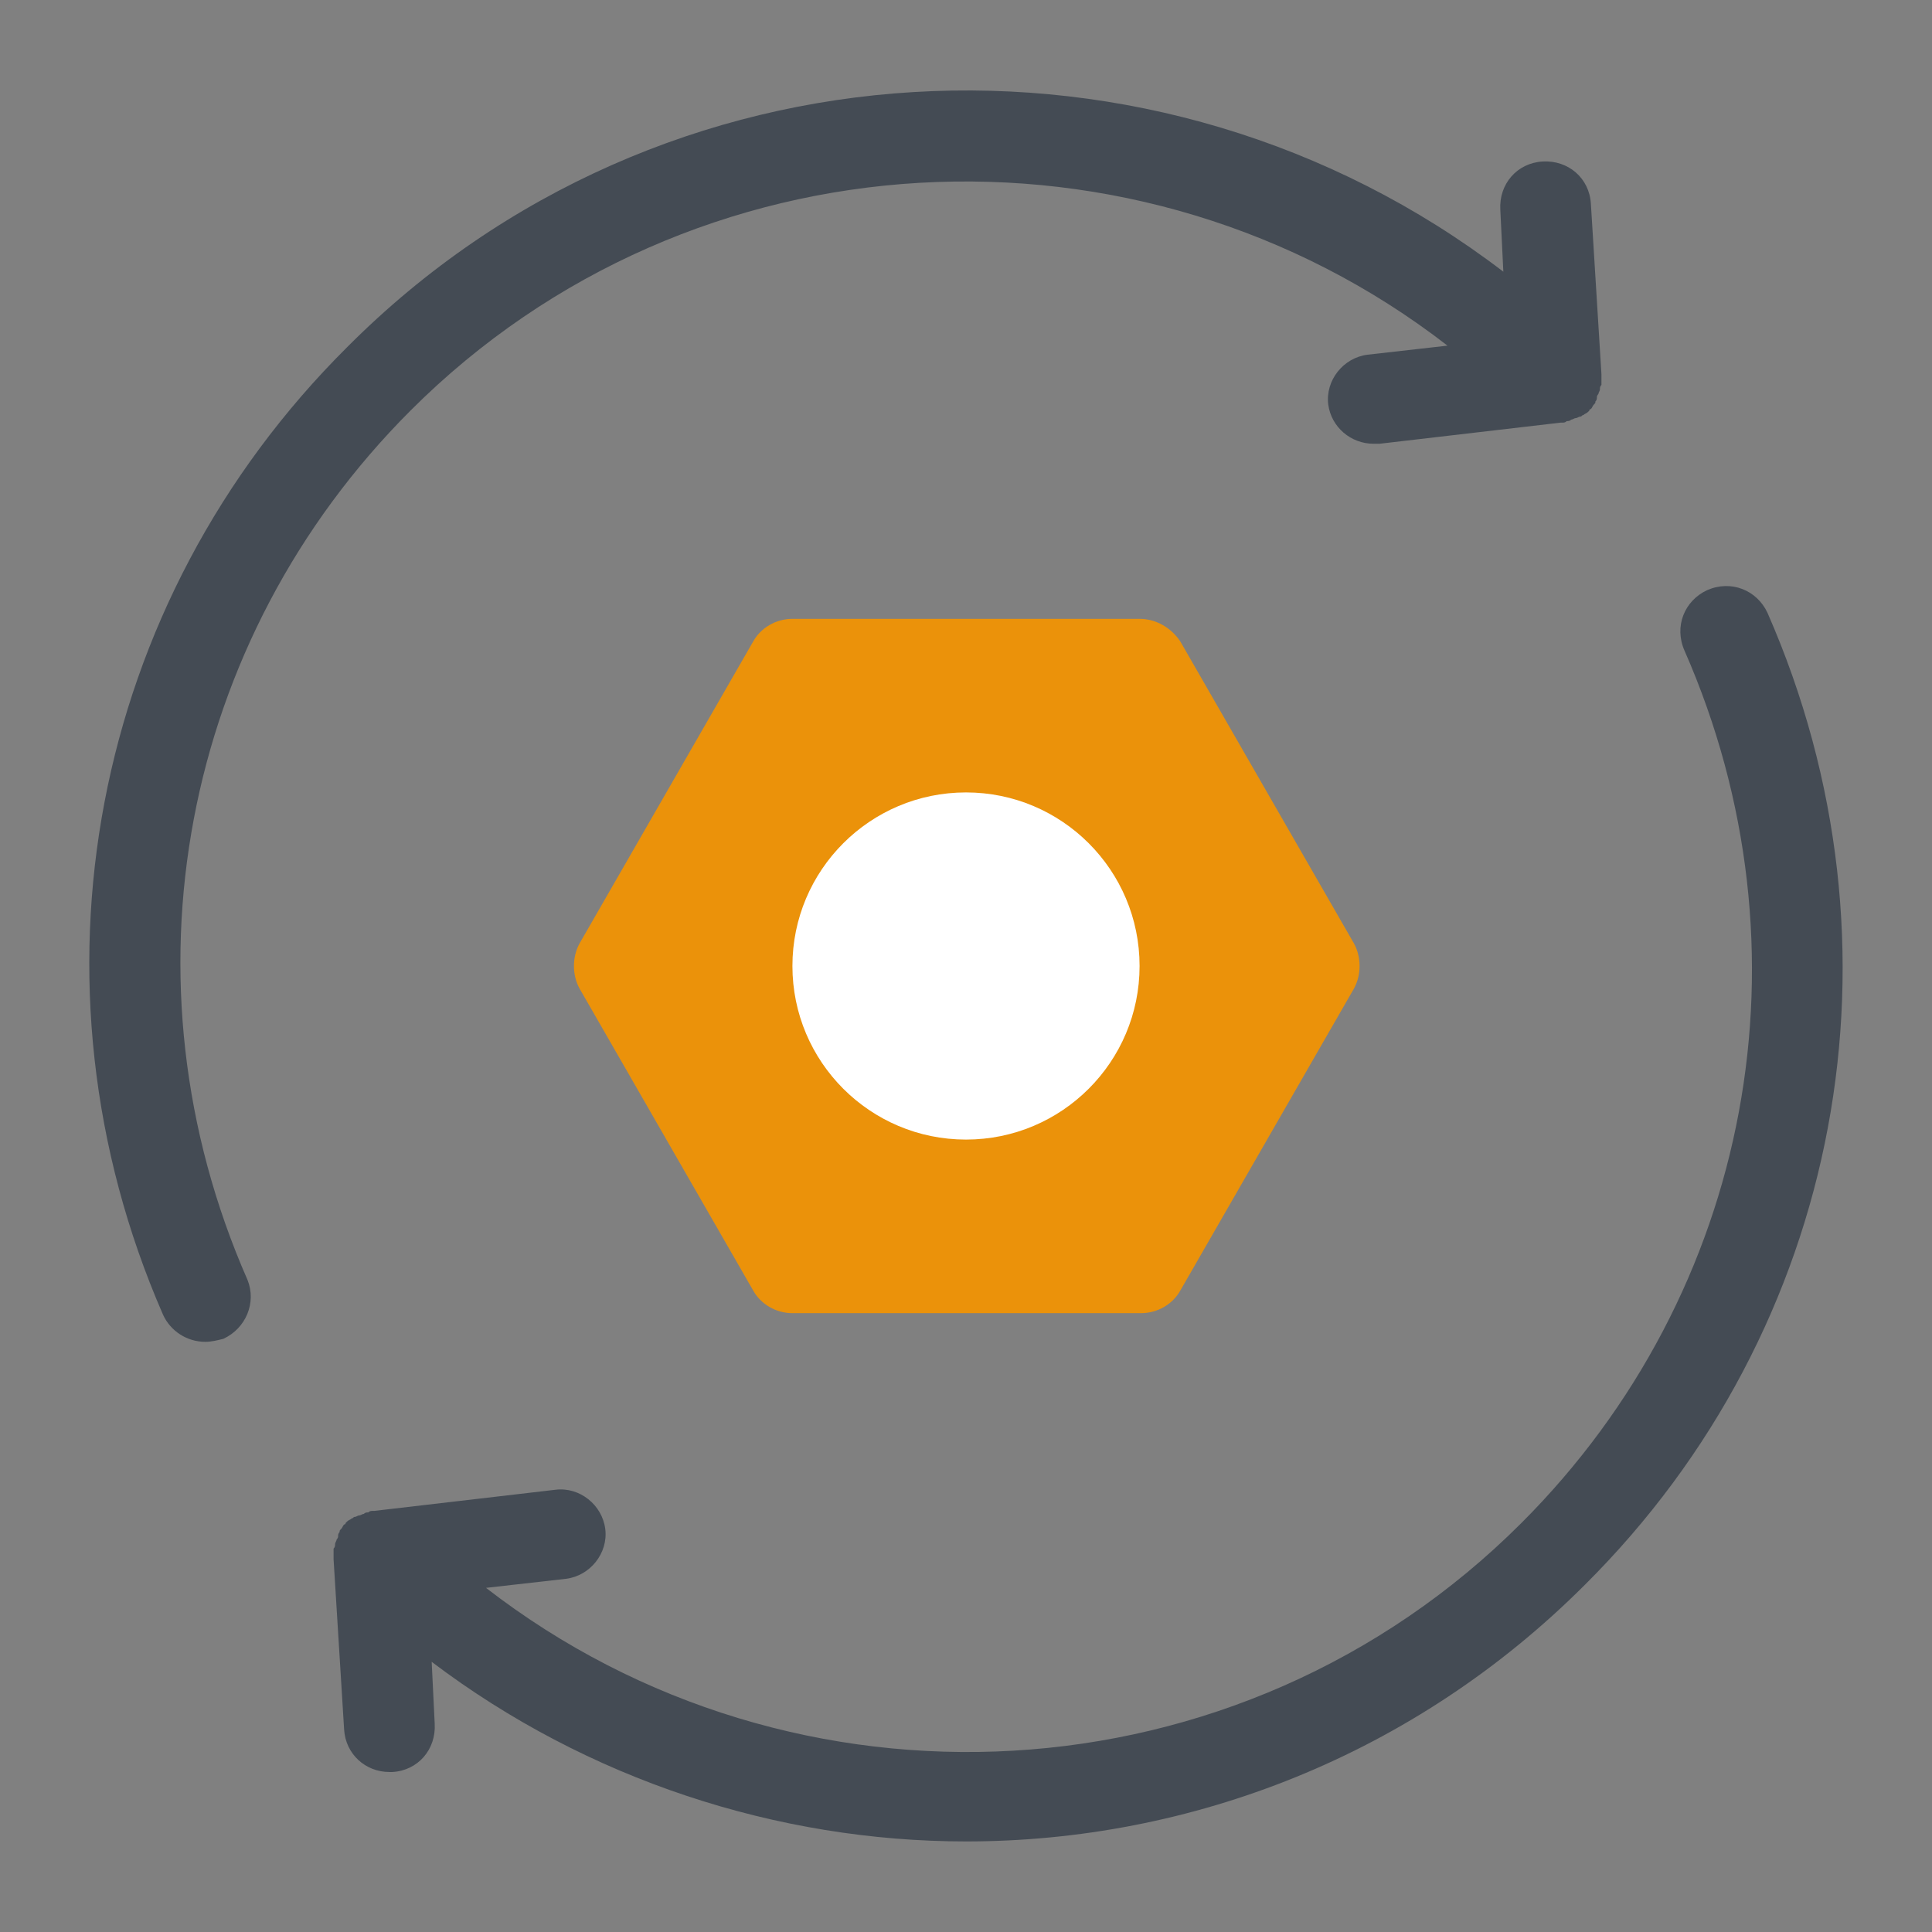
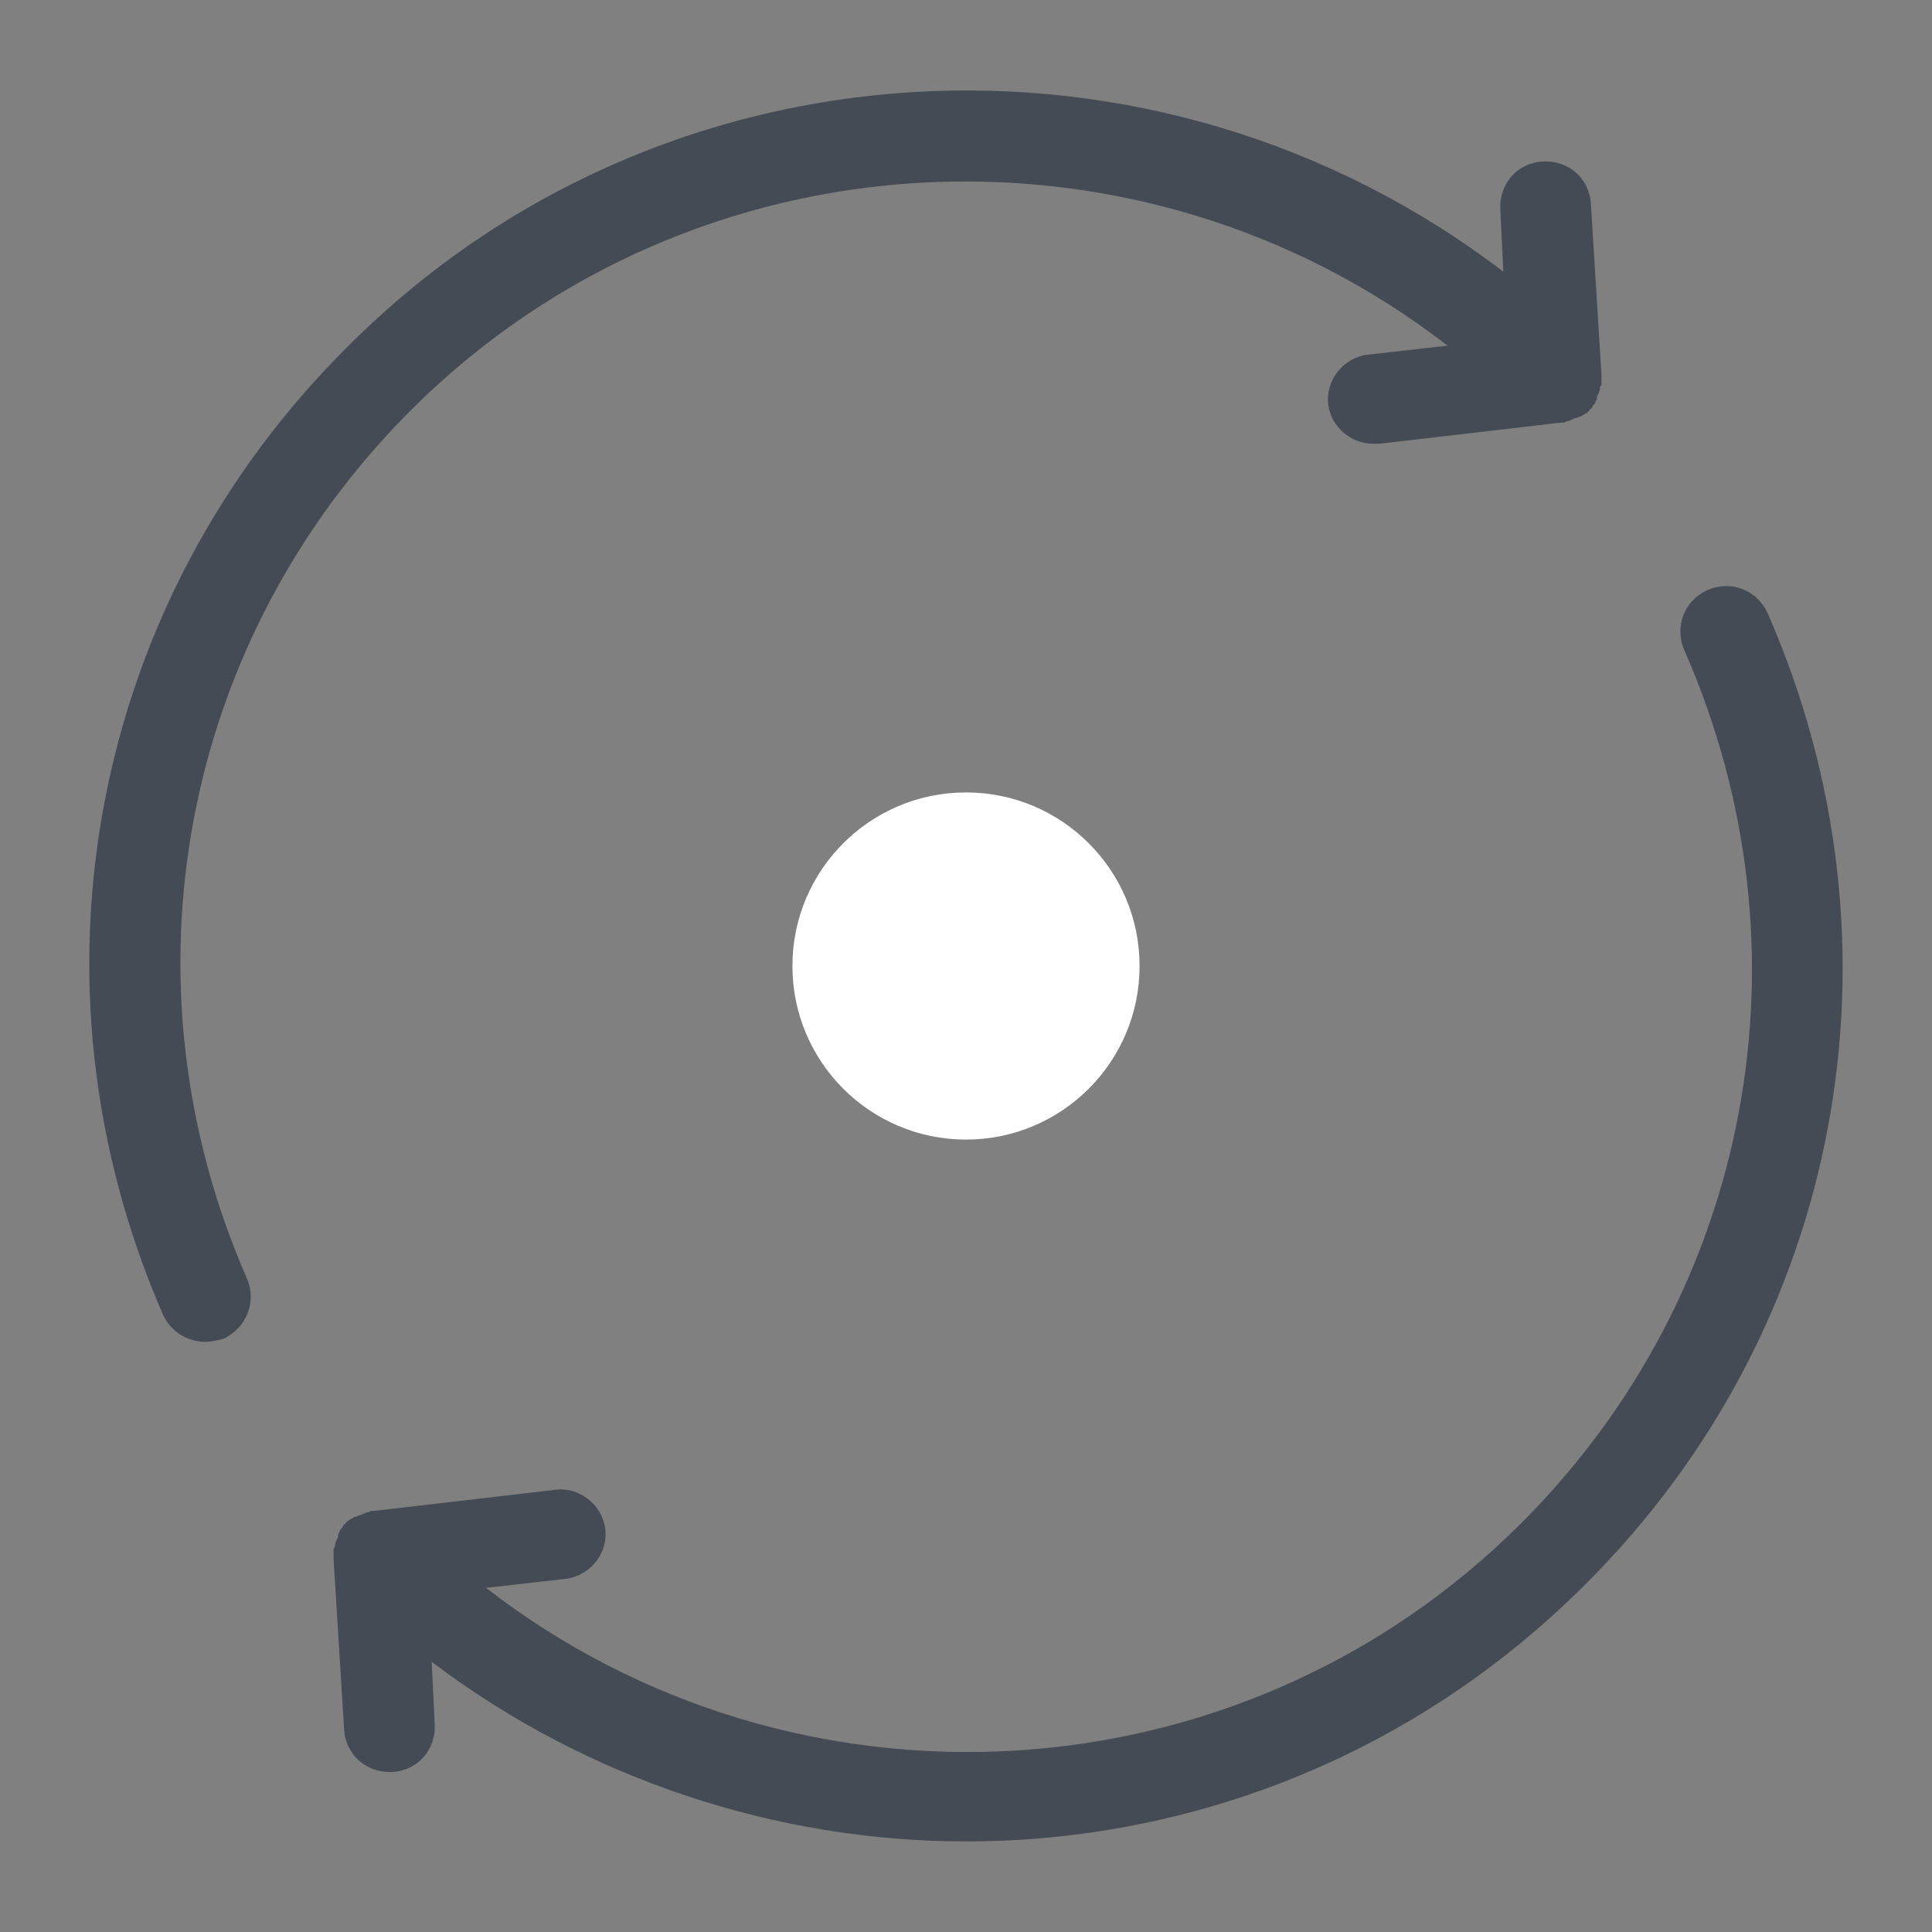
<svg xmlns="http://www.w3.org/2000/svg" viewBox="0,0,256,256" width="64px" height="64px" fill-rule="nonzero">
  <rect x="0" y="0" width="256" height="256" fill="#808080" stroke="none" />
  <g fill="none" fill-rule="nonzero" stroke="none" stroke-width="1" stroke-linecap="butt" stroke-linejoin="miter" stroke-miterlimit="10" stroke-dasharray="" stroke-dashoffset="0" font-family="none" font-weight="none" font-size="none" text-anchor="none" style="mix-blend-mode: normal">
    <g transform="scale(2,2)">
      <path d="M117.1,40.6c-0.7,-1.5 -2.4,-2.2 -4,-1.5c-1.5,0.7 -2.2,2.4 -1.5,4c8.7,19.8 4.5,42.5 -10.8,57.8c-18.7,18.7 -48.2,20.1 -68.6,4.3l5.3,-0.6c1.6,-0.2 2.8,-1.7 2.6,-3.3c-0.2,-1.6 -1.7,-2.8 -3.3,-2.6l-12,1.4h-0.1c-0.1,0 -0.2,0 -0.3,0.1c-0.1,0 -0.2,0 -0.3,0.1c-0.1,0 -0.2,0.1 -0.3,0.1c-0.1,0 -0.2,0.1 -0.3,0.1c-0.1,0 -0.1,0.1 -0.2,0.1c-0.1,0.1 -0.2,0.1 -0.3,0.2l-0.1,0.1c0,0 0,0.1 -0.1,0.1c-0.1,0.1 -0.1,0.2 -0.2,0.3c-0.1,0.1 -0.1,0.1 -0.1,0.2c-0.1,0.1 -0.1,0.2 -0.1,0.3c0,0.1 -0.1,0.2 -0.1,0.2c0,0.1 -0.1,0.2 -0.1,0.3c0,0.1 0,0.2 -0.1,0.3c0,0.1 0,0.2 0,0.3c0,0.1 0,0.2 0,0.3v0.1l0.7,11.3c0.1,1.6 1.4,2.8 3,2.8c0.1,0 0.1,0 0.2,0c1.7,-0.1 2.9,-1.5 2.8,-3.2l-0.2,-4.1c10.3,7.8 22.9,11.9 35.4,11.9c14.9,0 29.7,-5.7 41,-17c17.1,-17 21.8,-42.3 12.1,-64.4zM27.2,27.2c18.7,-18.7 48.3,-20.1 68.7,-4.3l-5.3,0.6c-1.6,0.2 -2.8,1.7 -2.6,3.3c0.2,1.5 1.5,2.6 3,2.6c0.1,0 0.2,0 0.4,0l12,-1.4h0.1c0.1,0 0.2,0 0.3,-0.1c0.1,0 0.2,0 0.3,-0.1c0.1,0 0.2,-0.1 0.3,-0.1c0.1,0 0.2,-0.1 0.3,-0.1c0.1,0 0.1,-0.1 0.2,-0.1c0.1,-0.1 0.2,-0.1 0.3,-0.2l0.1,-0.1c0,0 0,-0.1 0.1,-0.1c0.1,-0.1 0.1,-0.2 0.2,-0.3c0.1,-0.1 0.1,-0.1 0.1,-0.2c0.1,-0.1 0.1,-0.2 0.1,-0.3c0,-0.1 0.1,-0.2 0.1,-0.2c0,-0.1 0.1,-0.2 0.1,-0.3c0,-0.1 0,-0.2 0.1,-0.3c0,-0.1 0,-0.2 0,-0.3c0,-0.1 0,-0.2 0,-0.3v-0.1l-0.7,-11.3c-0.1,-1.7 -1.5,-2.9 -3.2,-2.8c-1.7,0.1 -2.9,1.5 -2.8,3.2l0.2,4.1c-22.9,-17.5 -55.8,-15.9 -76.6,5c-17,16.9 -21.8,42.1 -12.2,64.1c0.5,1.1 1.6,1.8 2.8,1.8c0.4,0 0.8,-0.1 1.2,-0.2c1.5,-0.7 2.2,-2.4 1.6,-3.9c-8.7,-19.8 -4.4,-42.4 10.8,-57.6z" fill="#444b54" />
      <g>
-         <path d="M75.5,41h-23c-1.1,0 -2.1,0.6 -2.6,1.5l-11.5,20c-0.5,0.9 -0.5,2.1 0,3l11.5,20c0.5,0.9 1.5,1.5 2.6,1.5h23.1c1.1,0 2.1,-0.6 2.6,-1.5l11.5,-20c0.5,-0.9 0.5,-2.1 0,-3l-11.5,-20c-0.6,-0.9 -1.6,-1.5 -2.7,-1.5z" fill="#eb920a" />
        <path d="M64,52.5c-6.351,0 -11.5,5.149 -11.5,11.5c0,6.351 5.149,11.5 11.5,11.5c6.351,0 11.5,-5.149 11.5,-11.5c0,-6.351 -5.149,-11.5 -11.5,-11.5z" fill="#ffffff" />
      </g>
    </g>
  </g>
</svg>